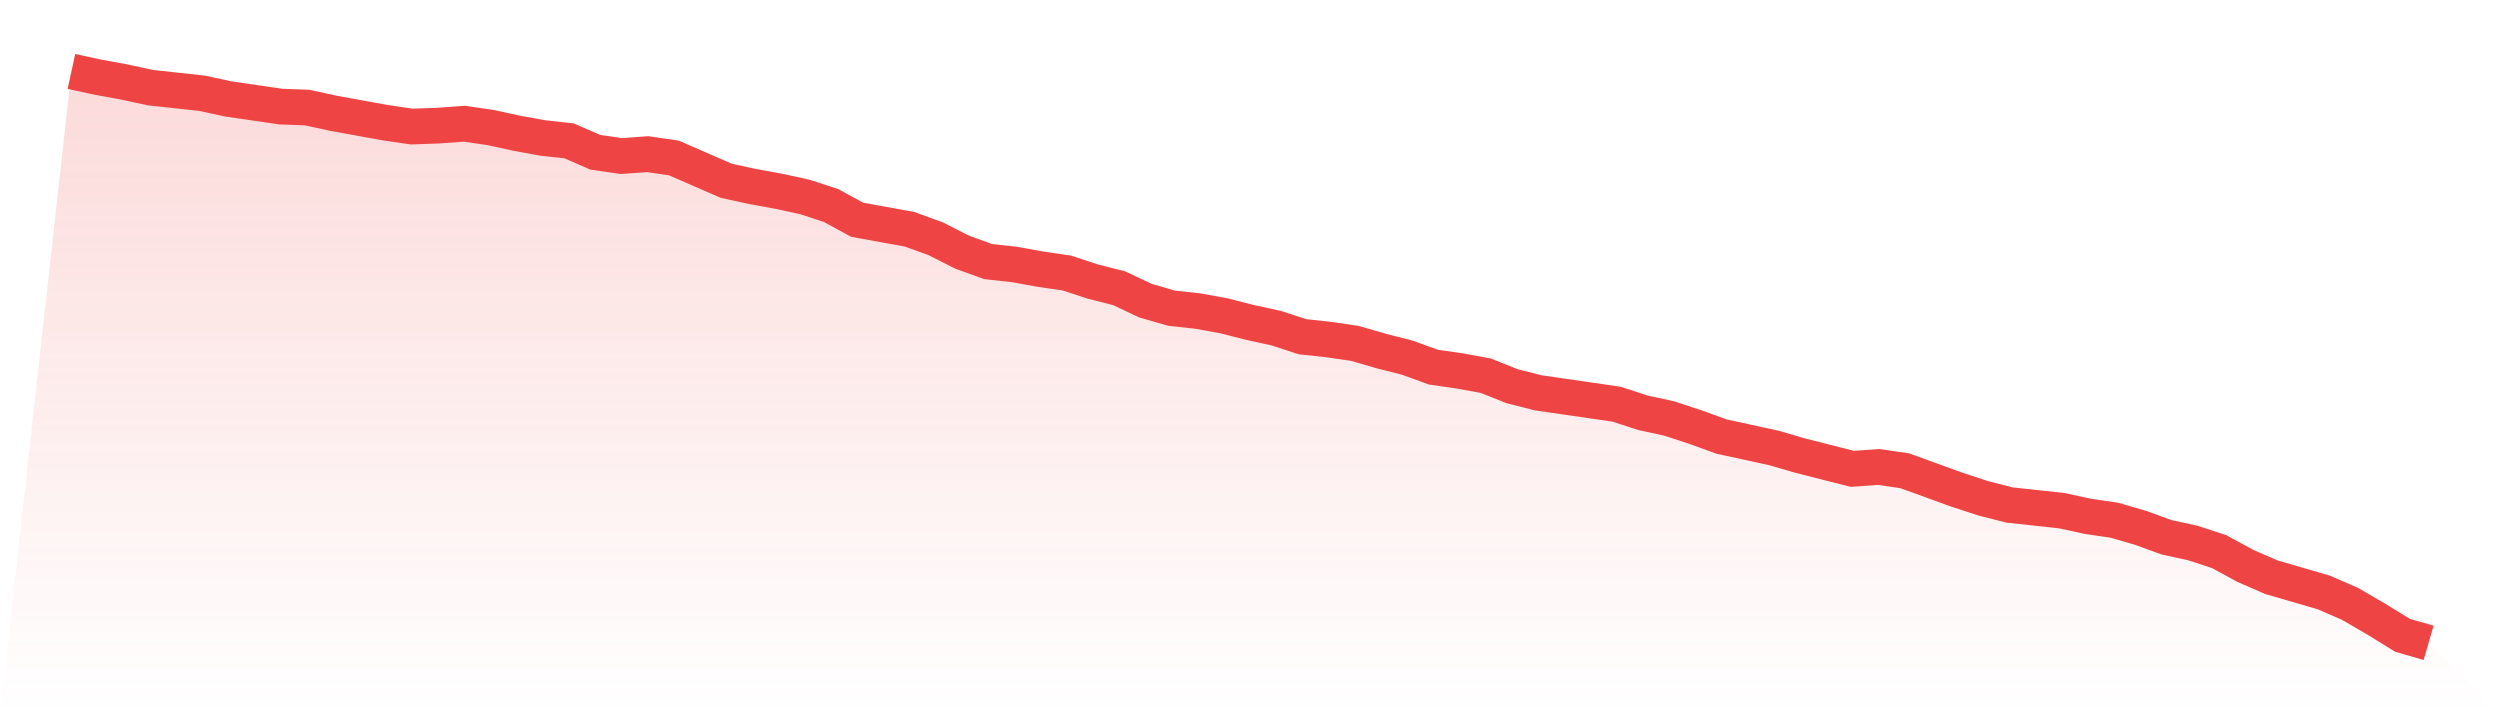
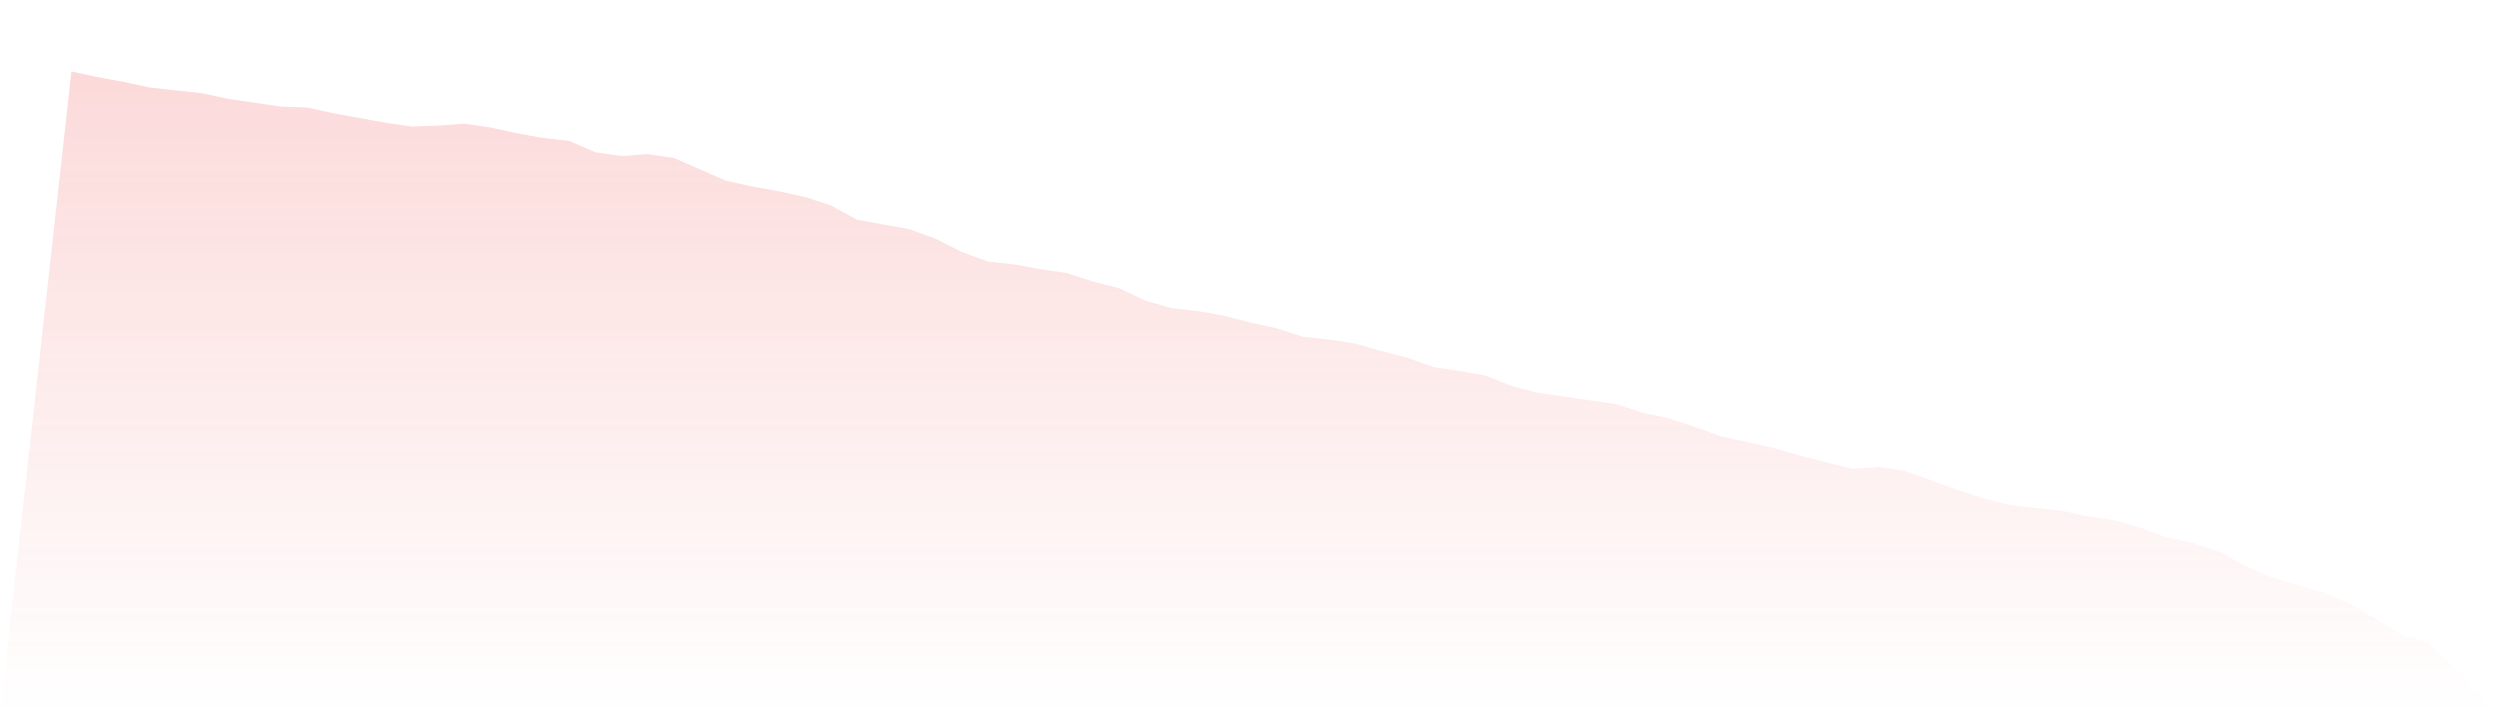
<svg xmlns="http://www.w3.org/2000/svg" viewBox="0 0 140 40">
  <defs>
    <linearGradient id="gradient" x1="0" x2="0" y1="0" y2="1">
      <stop offset="0%" stop-color="#ef4444" stop-opacity="0.2" />
      <stop offset="100%" stop-color="#ef4444" stop-opacity="0" />
    </linearGradient>
  </defs>
  <path d="M4,4 L4,4 L5.467,4.319 L6.933,4.586 L8.4,4.905 L9.867,5.065 L11.333,5.225 L12.8,5.544 L14.267,5.757 L15.733,5.97 L17.2,6.023 L18.667,6.343 L20.133,6.609 L21.6,6.875 L23.067,7.088 L24.533,7.035 L26,6.928 L27.467,7.141 L28.933,7.461 L30.4,7.727 L31.867,7.887 L33.333,8.526 L34.8,8.739 L36.267,8.632 L37.733,8.845 L39.2,9.484 L40.667,10.123 L42.133,10.443 L43.6,10.709 L45.067,11.028 L46.533,11.507 L48,12.306 L49.467,12.572 L50.933,12.839 L52.4,13.371 L53.867,14.116 L55.333,14.649 L56.8,14.809 L58.267,15.075 L59.733,15.288 L61.2,15.767 L62.667,16.14 L64.133,16.832 L65.6,17.258 L67.067,17.418 L68.533,17.684 L70,18.057 L71.467,18.376 L72.933,18.855 L74.4,19.015 L75.867,19.228 L77.333,19.654 L78.8,20.027 L80.267,20.559 L81.733,20.772 L83.2,21.038 L84.667,21.624 L86.133,21.997 L87.6,22.21 L89.067,22.423 L90.533,22.636 L92,23.115 L93.467,23.434 L94.933,23.913 L96.4,24.446 L97.867,24.765 L99.333,25.085 L100.8,25.511 L102.267,25.884 L103.733,26.256 L105.2,26.15 L106.667,26.363 L108.133,26.895 L109.6,27.428 L111.067,27.907 L112.533,28.28 L114,28.439 L115.467,28.599 L116.933,28.918 L118.4,29.131 L119.867,29.557 L121.333,30.09 L122.8,30.409 L124.267,30.889 L125.733,31.687 L127.2,32.326 L128.667,32.752 L130.133,33.178 L131.6,33.817 L133.067,34.669 L134.533,35.574 L136,36 L140,40 L0,40 z" fill="url(#gradient)" />
-   <path d="M4,4 L4,4 L5.467,4.319 L6.933,4.586 L8.4,4.905 L9.867,5.065 L11.333,5.225 L12.8,5.544 L14.267,5.757 L15.733,5.97 L17.2,6.023 L18.667,6.343 L20.133,6.609 L21.6,6.875 L23.067,7.088 L24.533,7.035 L26,6.928 L27.467,7.141 L28.933,7.461 L30.4,7.727 L31.867,7.887 L33.333,8.526 L34.8,8.739 L36.267,8.632 L37.733,8.845 L39.2,9.484 L40.667,10.123 L42.133,10.443 L43.6,10.709 L45.067,11.028 L46.533,11.507 L48,12.306 L49.467,12.572 L50.933,12.839 L52.4,13.371 L53.867,14.116 L55.333,14.649 L56.8,14.809 L58.267,15.075 L59.733,15.288 L61.2,15.767 L62.667,16.14 L64.133,16.832 L65.6,17.258 L67.067,17.418 L68.533,17.684 L70,18.057 L71.467,18.376 L72.933,18.855 L74.4,19.015 L75.867,19.228 L77.333,19.654 L78.8,20.027 L80.267,20.559 L81.733,20.772 L83.2,21.038 L84.667,21.624 L86.133,21.997 L87.6,22.21 L89.067,22.423 L90.533,22.636 L92,23.115 L93.467,23.434 L94.933,23.913 L96.4,24.446 L97.867,24.765 L99.333,25.085 L100.8,25.511 L102.267,25.884 L103.733,26.256 L105.2,26.15 L106.667,26.363 L108.133,26.895 L109.6,27.428 L111.067,27.907 L112.533,28.28 L114,28.439 L115.467,28.599 L116.933,28.918 L118.4,29.131 L119.867,29.557 L121.333,30.09 L122.8,30.409 L124.267,30.889 L125.733,31.687 L127.2,32.326 L128.667,32.752 L130.133,33.178 L131.6,33.817 L133.067,34.669 L134.533,35.574 L136,36" fill="none" stroke="#ef4444" stroke-width="2" />
</svg>